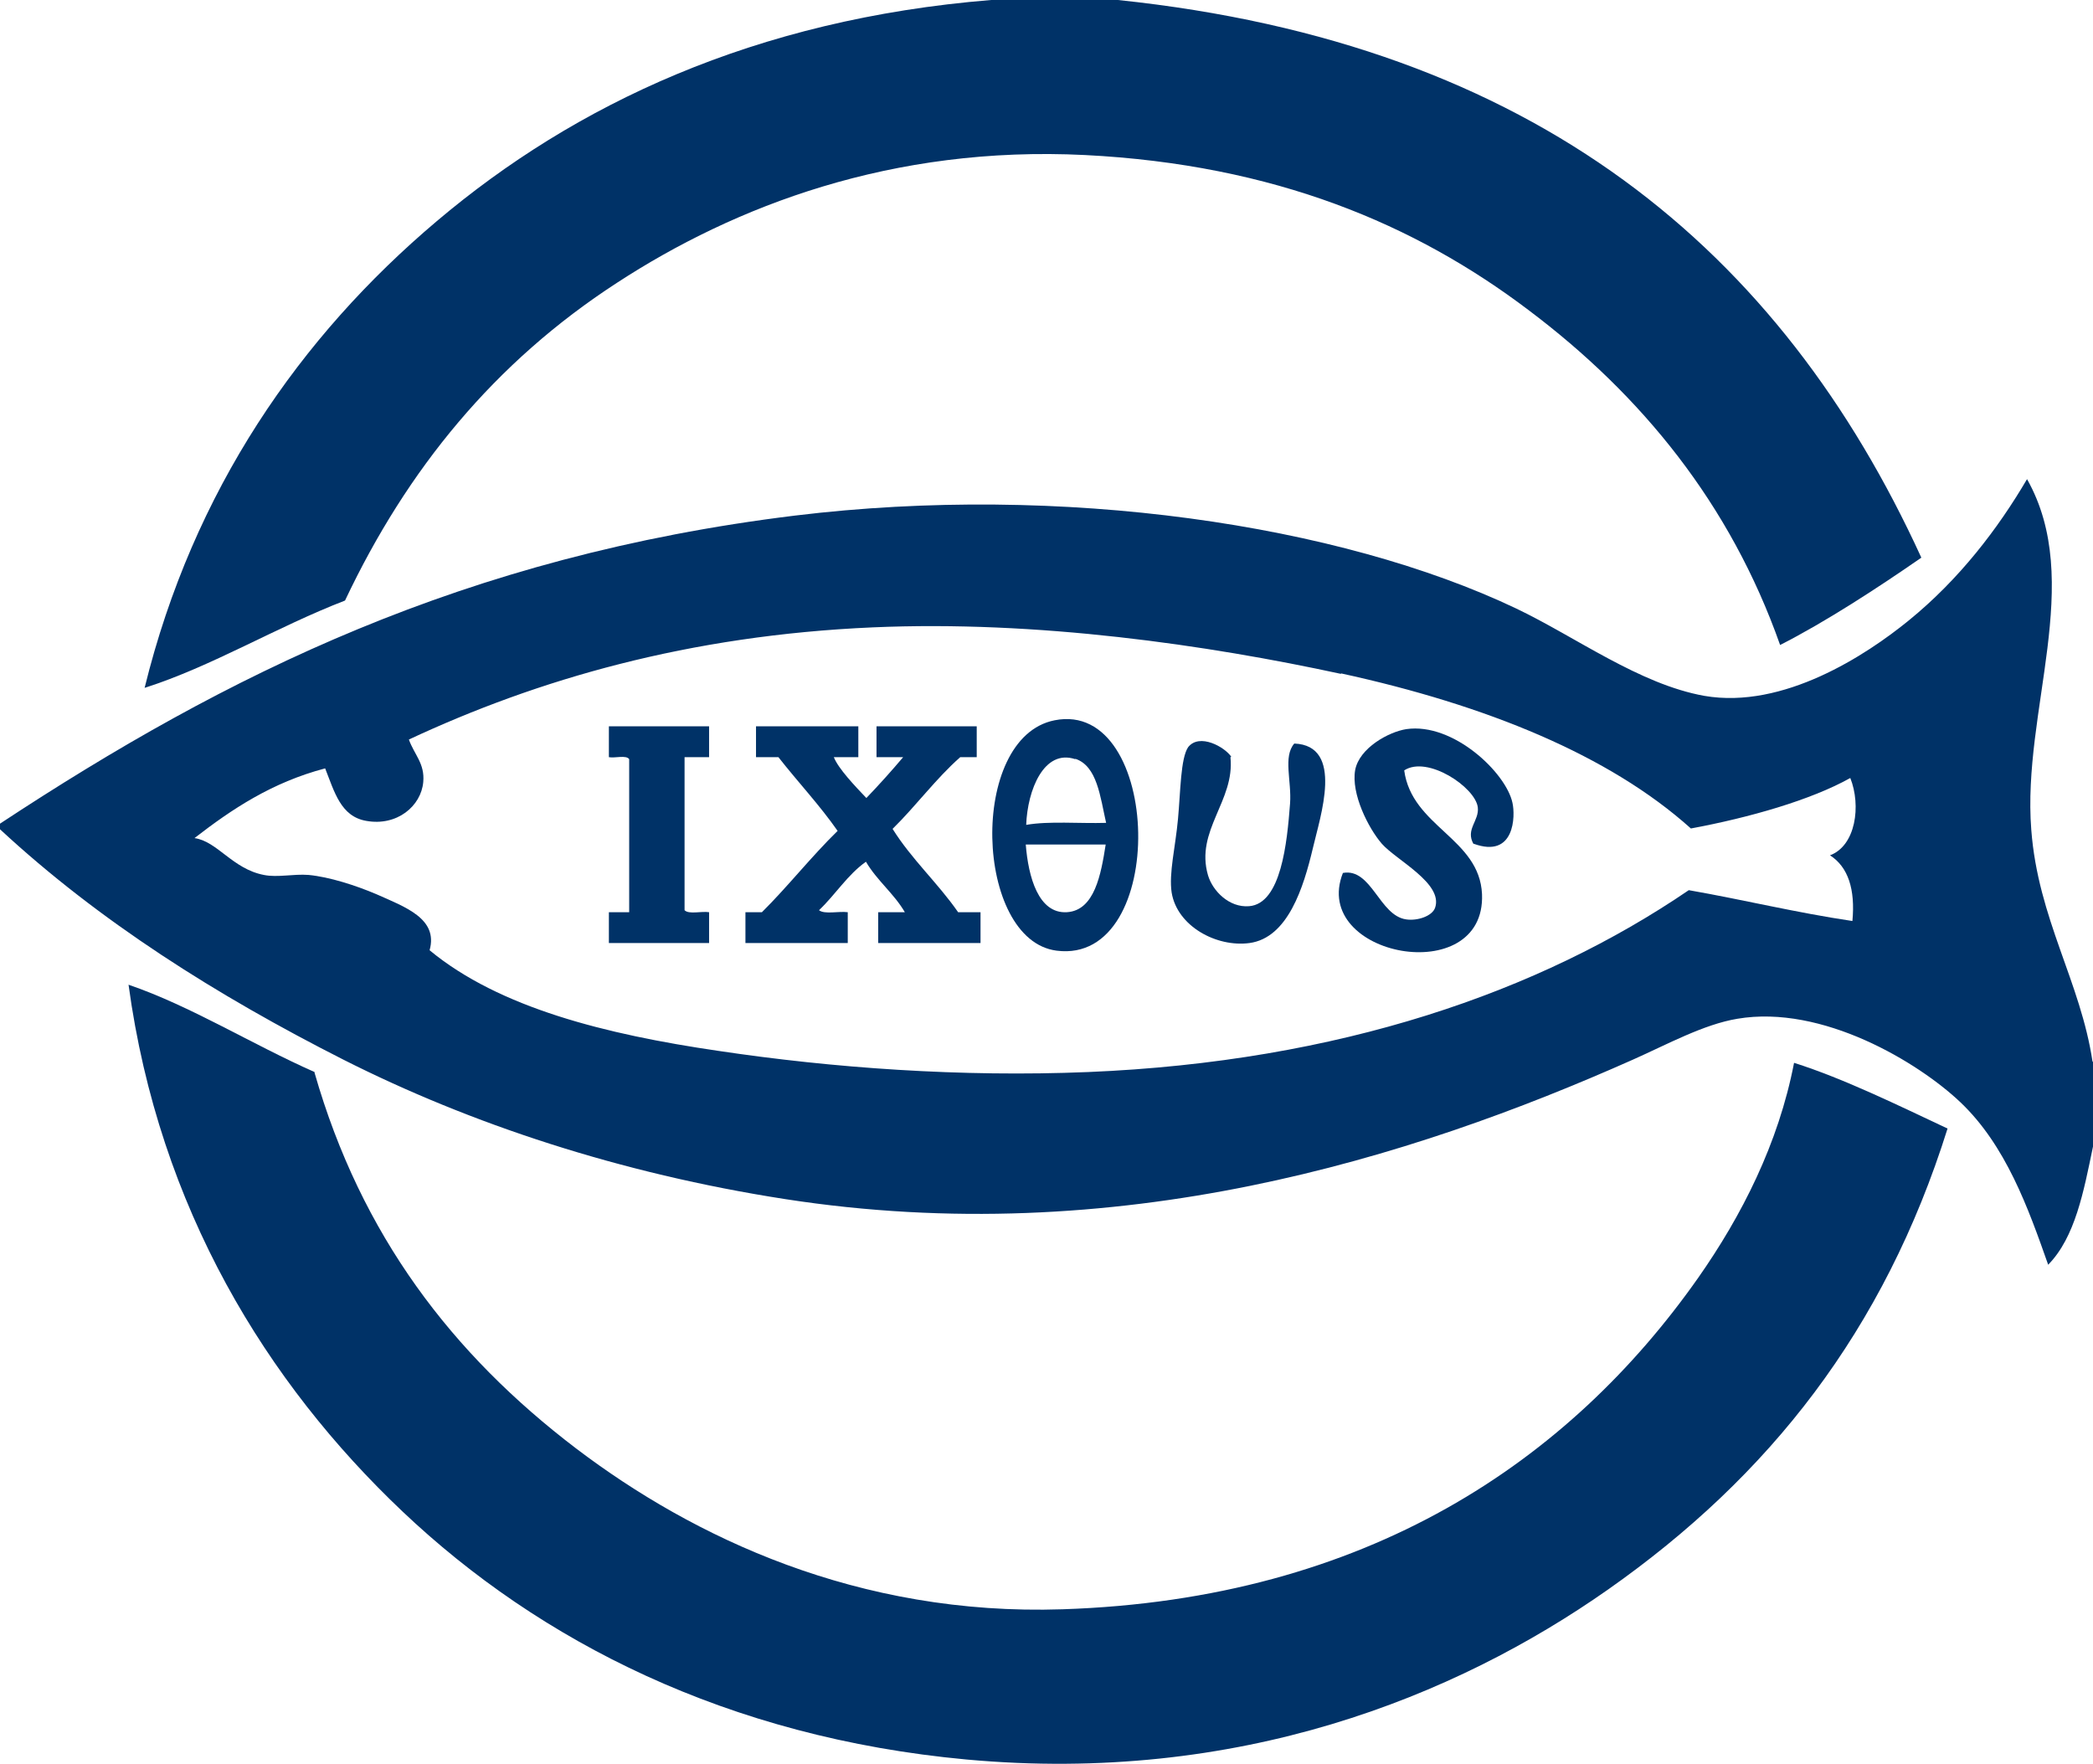
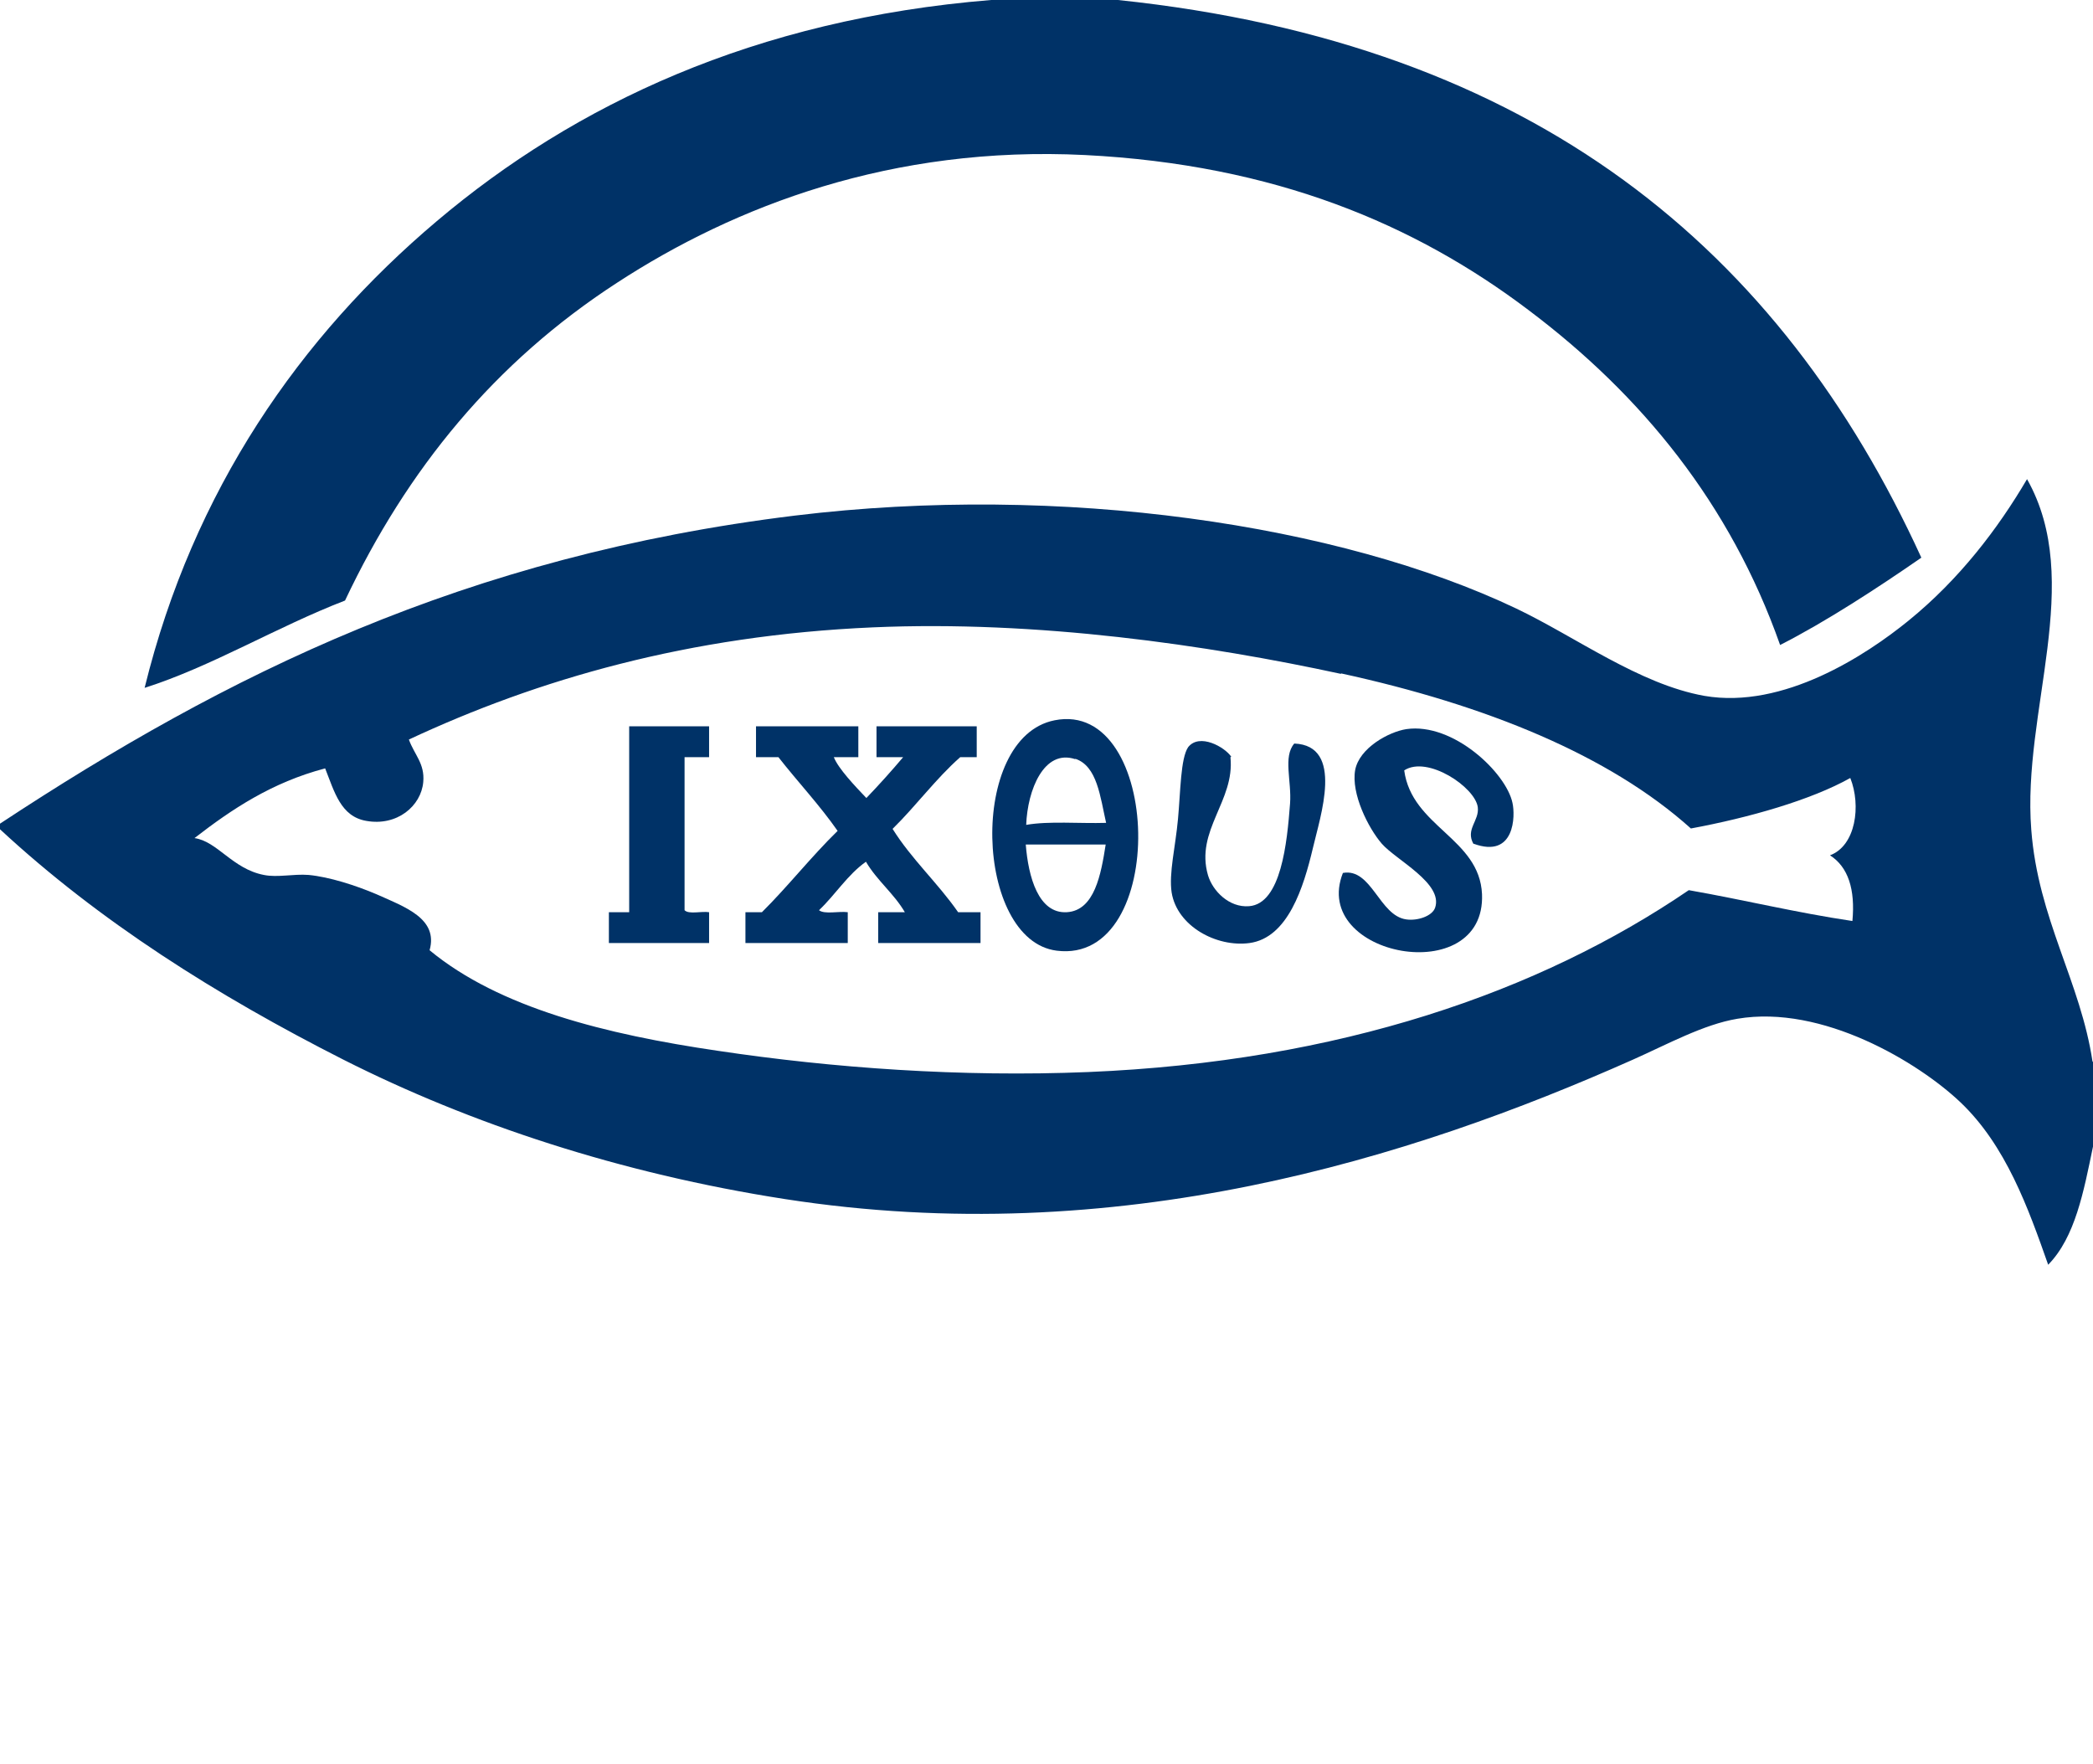
<svg xmlns="http://www.w3.org/2000/svg" width="178" height="150" viewBox="0 0 178 150" fill="none">
  <path fill-rule="evenodd" clip-rule="evenodd" d="M84.29 0H95.078C130.606 3.714 151.462 21.328 163.401 47.426C159.661 50.015 155.274 52.877 151.39 54.853C147.147 42.827 139.596 33.593 129.994 26.37C120.357 19.079 108.419 14.003 92.273 13.185C75.875 12.367 62.498 17.512 52.465 24.054C42.073 30.8 34.63 39.896 29.343 51.072C23.518 53.32 17.98 56.693 12.299 58.499C16.434 41.668 25.532 28.619 37.147 18.807C48.87 8.892 64.188 1.635 84.29 0Z" fill="#003267" />
  <path fill-rule="evenodd" clip-rule="evenodd" d="M178 90.252V97.509C177.209 101.325 176.49 105.209 174.188 107.56C172.498 102.756 170.592 97.407 166.709 93.727C163.149 90.354 154.986 85.414 147.758 86.64C144.881 87.117 141.789 88.821 138.876 90.115C119.961 98.531 95.041 106.367 66.741 101.972C52.717 99.791 39.987 95.567 29.199 90.115C18.447 84.664 8.45 78.361 0 70.525V70.048C19.238 57.374 39.52 47.289 67.604 43.848C90.294 41.088 113.92 44.597 128.951 51.752C134.021 54.171 139.415 58.192 144.953 59.18C151.678 60.338 158.726 55.704 162.322 52.774C166.637 49.265 169.909 44.972 172.39 40.748C177.317 49.469 171.959 60.474 172.75 70.559C173.325 78.157 176.957 83.506 177.964 90.32L178 90.252ZM114.028 57.306C102.701 54.853 88.209 52.74 74.221 53.354C58.578 54.035 45.705 57.783 34.773 62.893C35.24 64.188 36.139 64.938 35.996 66.505C35.816 68.549 33.766 70.287 31.141 69.81C28.983 69.435 28.444 67.356 27.653 65.346C23.122 66.539 19.706 68.822 16.541 71.275C18.483 71.547 19.778 73.898 22.439 74.409C23.59 74.648 24.956 74.307 26.25 74.409C28.012 74.579 30.242 75.295 32.004 76.044C34.449 77.135 37.29 78.123 36.535 80.814C42.468 85.72 51.53 87.969 61.059 89.366C70.84 90.831 81.736 91.615 92.524 91.172C113.92 90.286 130.929 84.358 143.623 75.704C148.297 76.521 152.72 77.612 157.539 78.327C157.791 75.636 157.179 73.728 155.633 72.74C157.827 71.922 158.294 68.515 157.359 66.164C154.015 68.038 148.765 69.537 143.802 70.457C136.862 64.222 126.398 59.963 114.064 57.272L114.028 57.306Z" fill="#003267" />
  <path fill-rule="evenodd" clip-rule="evenodd" d="M89.683 61.258C98.852 59.419 99.428 82.075 89.862 80.849C82.886 79.963 82.311 62.723 89.683 61.258ZM91.445 64.563C88.784 63.677 87.381 67.187 87.273 70.151C89.215 69.81 91.804 70.049 94.07 69.98C93.566 67.766 93.314 65.142 91.445 64.529V64.563ZM90.725 77.578C93.099 77.442 93.638 74.341 94.034 71.82H87.237C87.453 74.58 88.316 77.714 90.725 77.578Z" fill="#003267" />
-   <path fill-rule="evenodd" clip-rule="evenodd" d="M51.783 61.769H60.305V64.393H58.219V77.408C58.579 77.782 59.658 77.476 60.305 77.578V80.201H51.783V77.578H53.509V64.563C53.257 64.188 52.286 64.495 51.783 64.393V61.769Z" fill="#003267" />
+   <path fill-rule="evenodd" clip-rule="evenodd" d="M51.783 61.769H60.305V64.393H58.219V77.408C58.579 77.782 59.658 77.476 60.305 77.578V80.201H51.783V77.578H53.509V64.563V61.769Z" fill="#003267" />
  <path fill-rule="evenodd" clip-rule="evenodd" d="M64.295 61.769H72.997V64.393H70.912C71.307 65.381 72.71 66.846 73.68 67.868C74.759 66.744 75.802 65.585 76.809 64.393H74.543V61.769H83.066V64.393H81.663C79.578 66.233 77.924 68.515 75.91 70.491C77.528 73.081 79.757 75.091 81.484 77.578H83.389V80.201C80.189 80.201 77.96 80.201 74.687 80.201V77.578H76.953C76.018 75.977 74.579 74.886 73.644 73.285C72.062 74.409 71.055 76.079 69.653 77.408C70.12 77.782 71.343 77.476 72.098 77.578V80.201H63.396V77.578H64.798C67.028 75.363 68.97 72.876 71.235 70.662C69.689 68.447 67.855 66.505 66.201 64.393H64.295V61.769Z" fill="#003267" />
  <path fill-rule="evenodd" clip-rule="evenodd" d="M125.319 71.786C124.6 70.525 125.823 69.81 125.679 68.652C125.463 66.948 121.4 64.222 119.422 65.517C120.069 70.321 125.823 71.275 126.039 76.045C126.362 84.154 111.403 81.36 114.208 74.239C116.653 73.796 117.3 77.885 119.602 78.191C120.537 78.328 121.795 77.919 122.047 77.203C122.766 75.125 118.739 73.149 117.516 71.752C116.366 70.423 114.891 67.493 115.251 65.483C115.61 63.609 118.092 62.246 119.602 62.008C123.593 61.429 128.088 65.722 128.628 68.277C128.879 69.367 128.843 73.047 125.319 71.752V71.786Z" fill="#003267" />
  <path fill-rule="evenodd" clip-rule="evenodd" d="M104.643 64.393C105.038 68.106 101.622 70.628 102.737 74.444C103.133 75.772 104.535 77.203 106.225 77.067C108.958 76.863 109.461 71.65 109.713 68.345C109.857 66.403 109.102 64.359 110.073 63.234C114.352 63.405 112.266 69.469 111.655 72.127C110.864 75.466 109.533 79.759 106.261 80.201C103.456 80.576 100.112 78.77 99.644 75.909C99.393 74.273 99.968 72.025 100.184 69.64C100.4 67.323 100.4 64.495 101.047 63.541C102.018 62.315 104.175 63.541 104.715 64.359L104.643 64.393Z" fill="#003267" />
-   <path fill-rule="evenodd" clip-rule="evenodd" d="M26.754 91.24C30.71 105.038 38.441 115.157 49.013 123.198C58.938 130.728 72.962 137.439 90.367 136.86C116.294 136.008 133.482 124.22 144.414 108.684C148.118 103.403 151.246 97.27 152.577 90.388C156.784 91.717 161.495 94.034 165.63 95.976C160.236 113.181 150.455 125.549 136.791 135.157C123.701 144.356 105.254 151.749 82.204 149.637C61.887 147.763 45.885 139.586 34.234 128.547C22.727 117.644 13.521 102.79 10.932 83.745C16.218 85.55 21.432 88.821 26.754 91.172V91.24Z" fill="#003267" />
</svg>